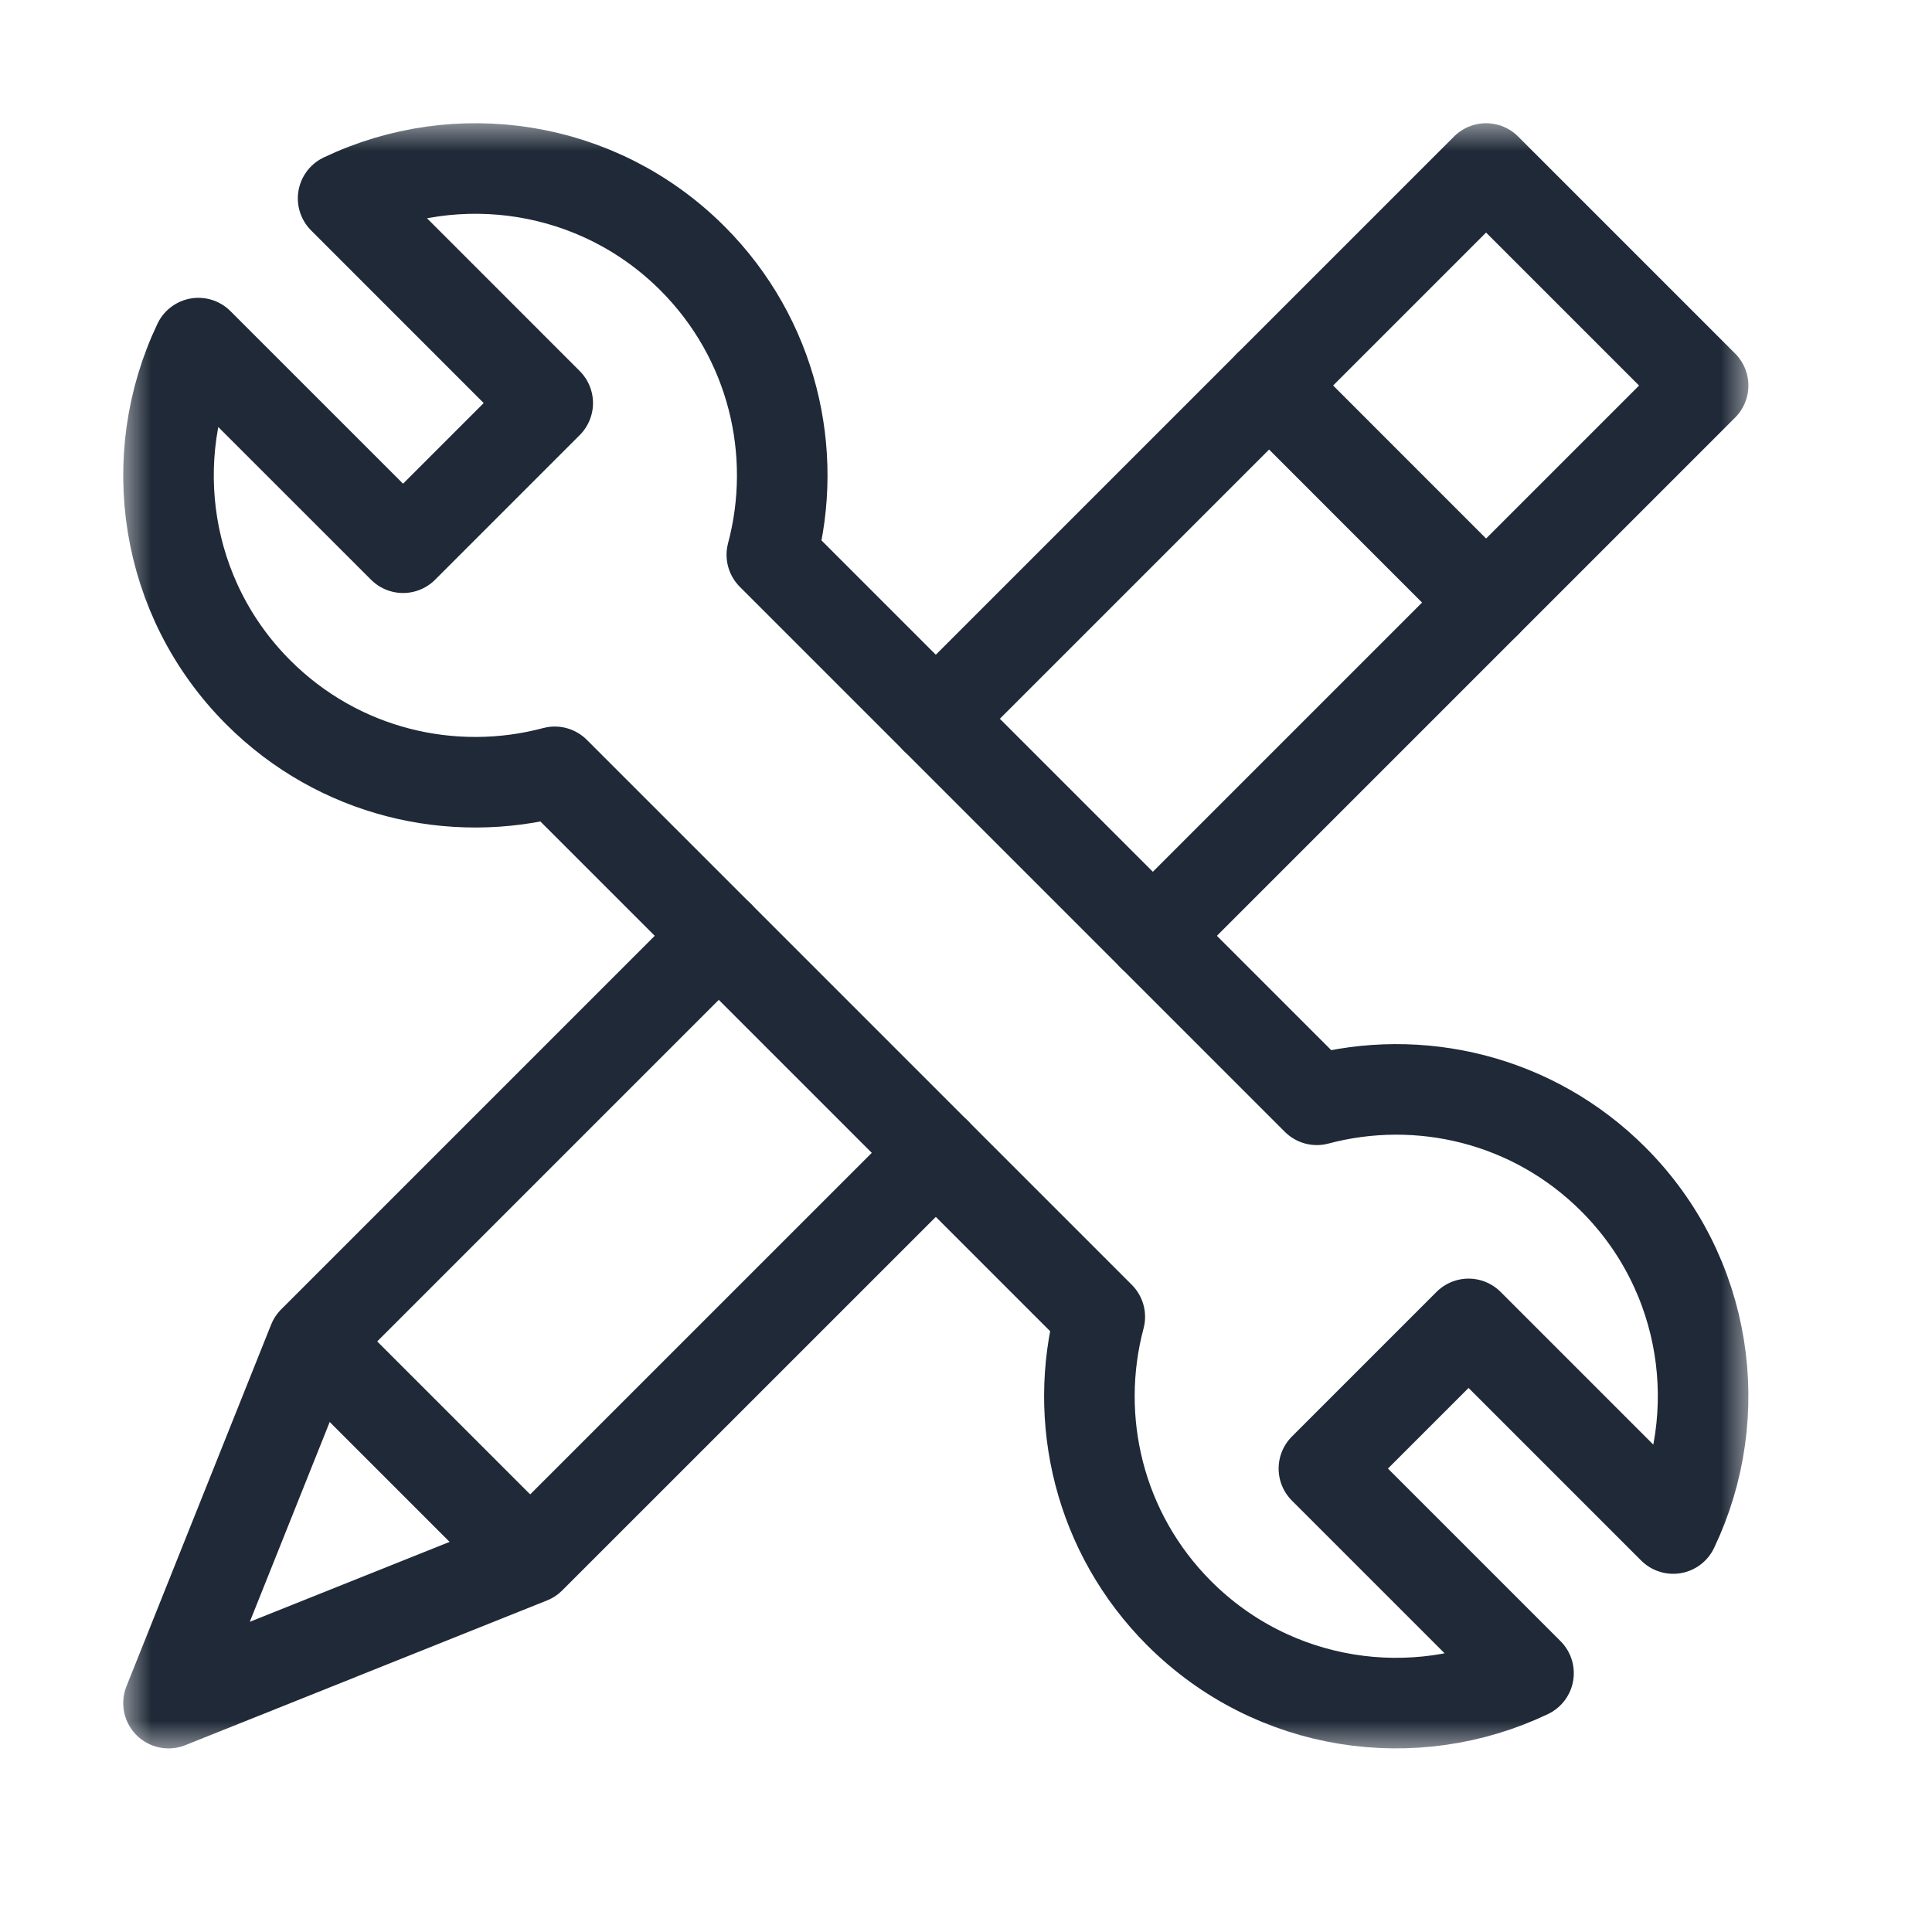
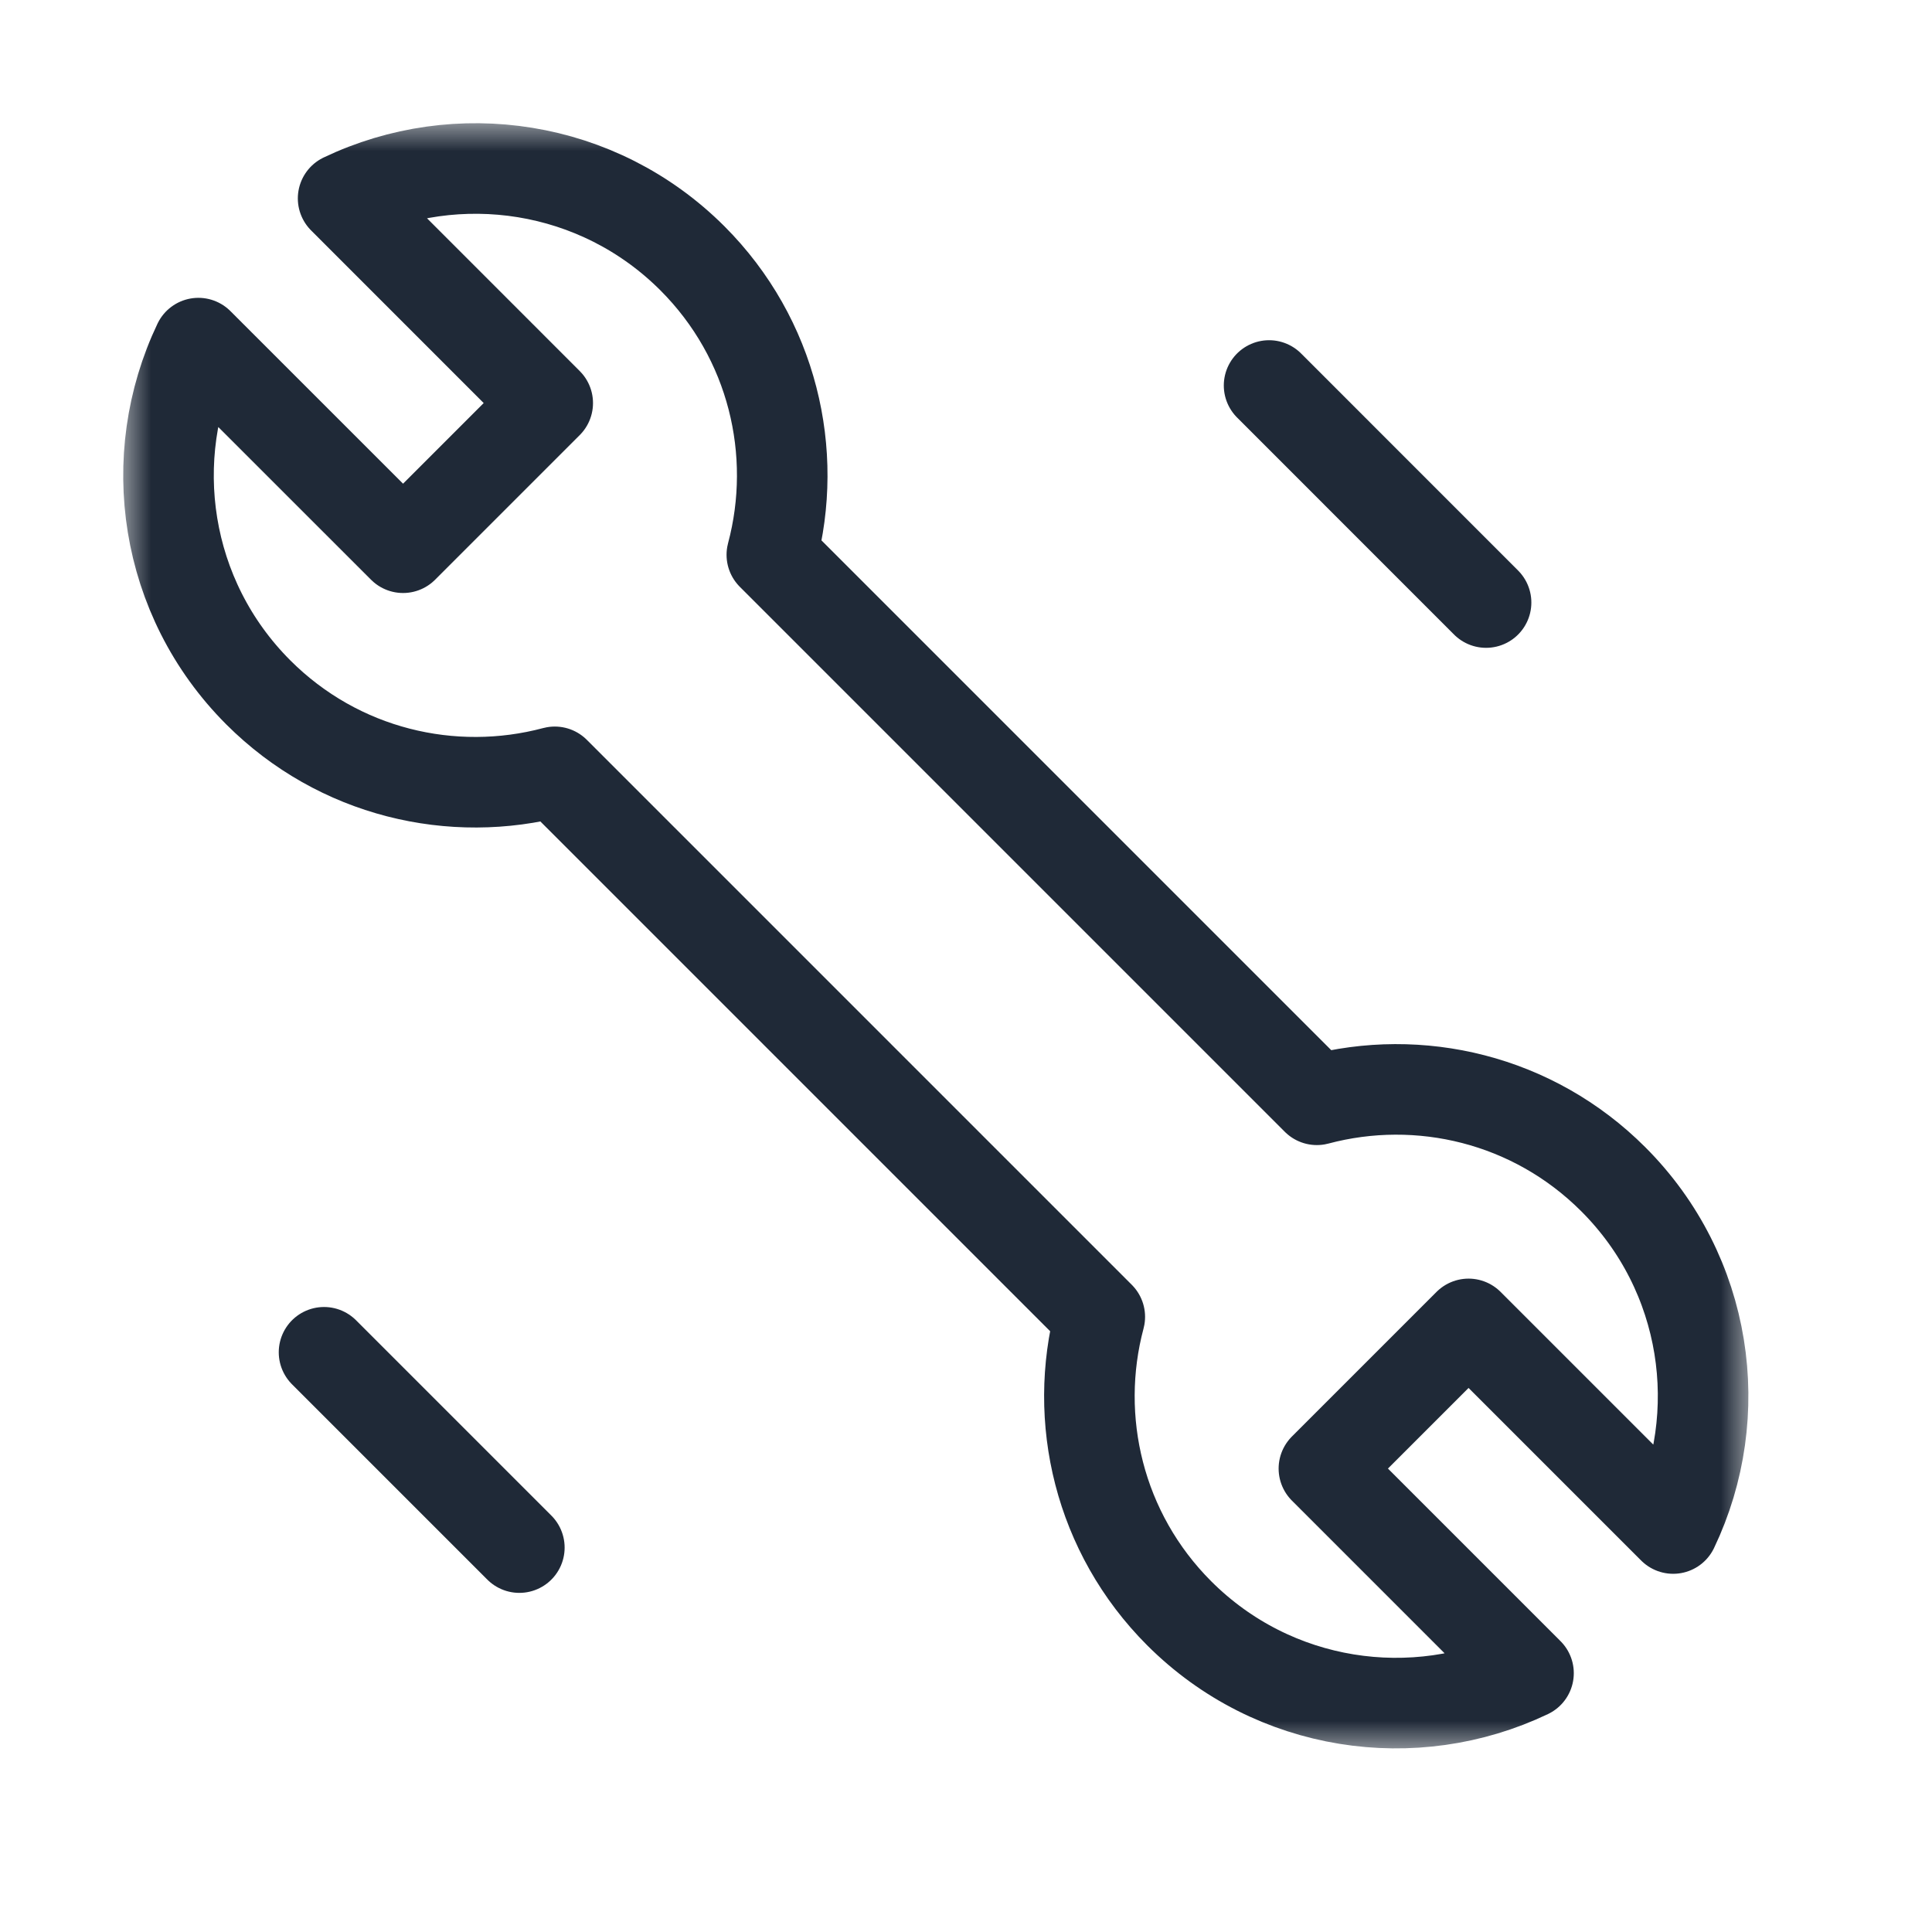
<svg xmlns="http://www.w3.org/2000/svg" width="32" height="32" viewBox="0 0 32 32" fill="none">
  <rect width="32" height="32" fill="white" />
  <mask id="mask0_611_985" style="mask-type:luminance" maskUnits="userSpaceOnUse" x="2" y="2" width="27" height="27">
-     <path d="M2 2H29V29H2V2Z" fill="white" />
-   </mask>
+     </mask>
  <g mask="url(#mask0_611_985)">
    <path d="M15.5 19.095L8.782 25.812L2.791 28.209L5.187 22.218L11.905 15.5" stroke="#1F2937" stroke-width="1.5" stroke-miterlimit="10" stroke-linecap="round" stroke-linejoin="round" />
    <path d="M15.5 11.905L24.614 2.791L28.209 6.386L19.095 15.5" stroke="#1F2937" stroke-width="1.5" stroke-miterlimit="10" stroke-linecap="round" stroke-linejoin="round" />
  </g>
  <path d="M24.614 9.98L21.02 6.385" stroke="#1F2937" stroke-width="1.5" stroke-miterlimit="10" stroke-linecap="round" stroke-linejoin="round" />
  <path d="M5.367 22.398L8.602 25.633" stroke="#1F2937" stroke-width="1.5" stroke-miterlimit="10" stroke-linecap="round" stroke-linejoin="round" />
  <mask id="mask1_611_985" style="mask-type:luminance" maskUnits="userSpaceOnUse" x="2" y="2" width="27" height="27">
    <path d="M2 2H29V29H2V2Z" fill="white" />
  </mask>
  <g mask="url(#mask1_611_985)">
    <path d="M27.713 25.317C28.616 23.428 28.286 21.096 26.721 19.532C25.39 18.201 23.507 17.764 21.811 18.216L12.784 9.189C13.236 7.494 12.799 5.61 11.469 4.279C9.903 2.714 7.572 2.384 5.683 3.286L9.072 6.676L6.676 9.072L3.286 5.683C2.384 7.573 2.714 9.904 4.279 11.469C5.61 12.799 7.493 13.236 9.189 12.784L18.216 21.811C17.764 23.506 18.201 25.39 19.531 26.721C21.096 28.286 23.428 28.616 25.317 27.713L21.928 24.324L24.324 21.928L27.713 25.317Z" stroke="#1F2937" stroke-width="1.5" stroke-miterlimit="10" stroke-linecap="round" stroke-linejoin="round" />
  </g>
</svg>